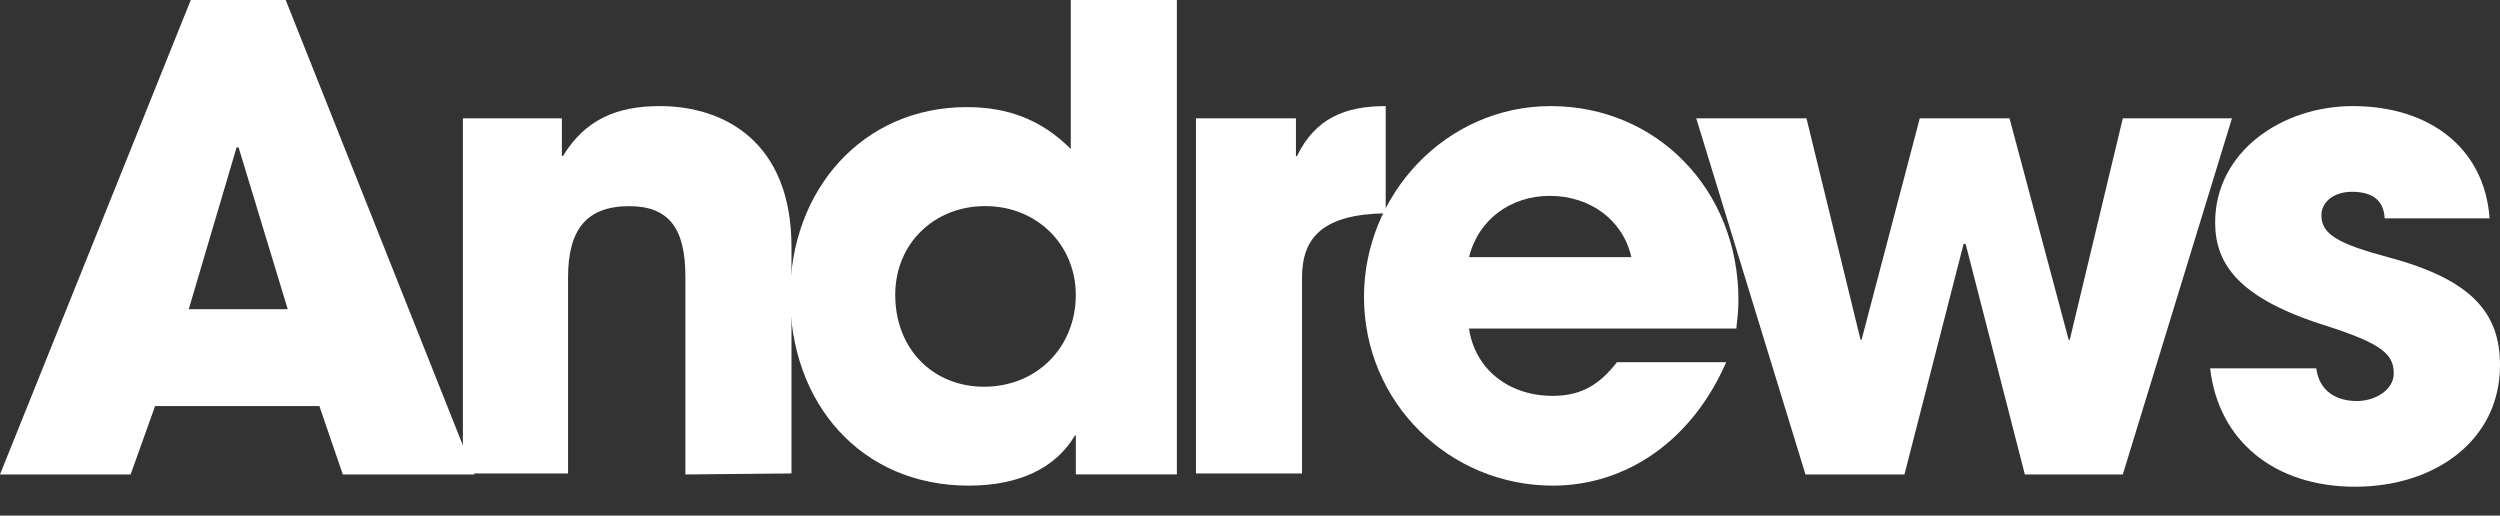
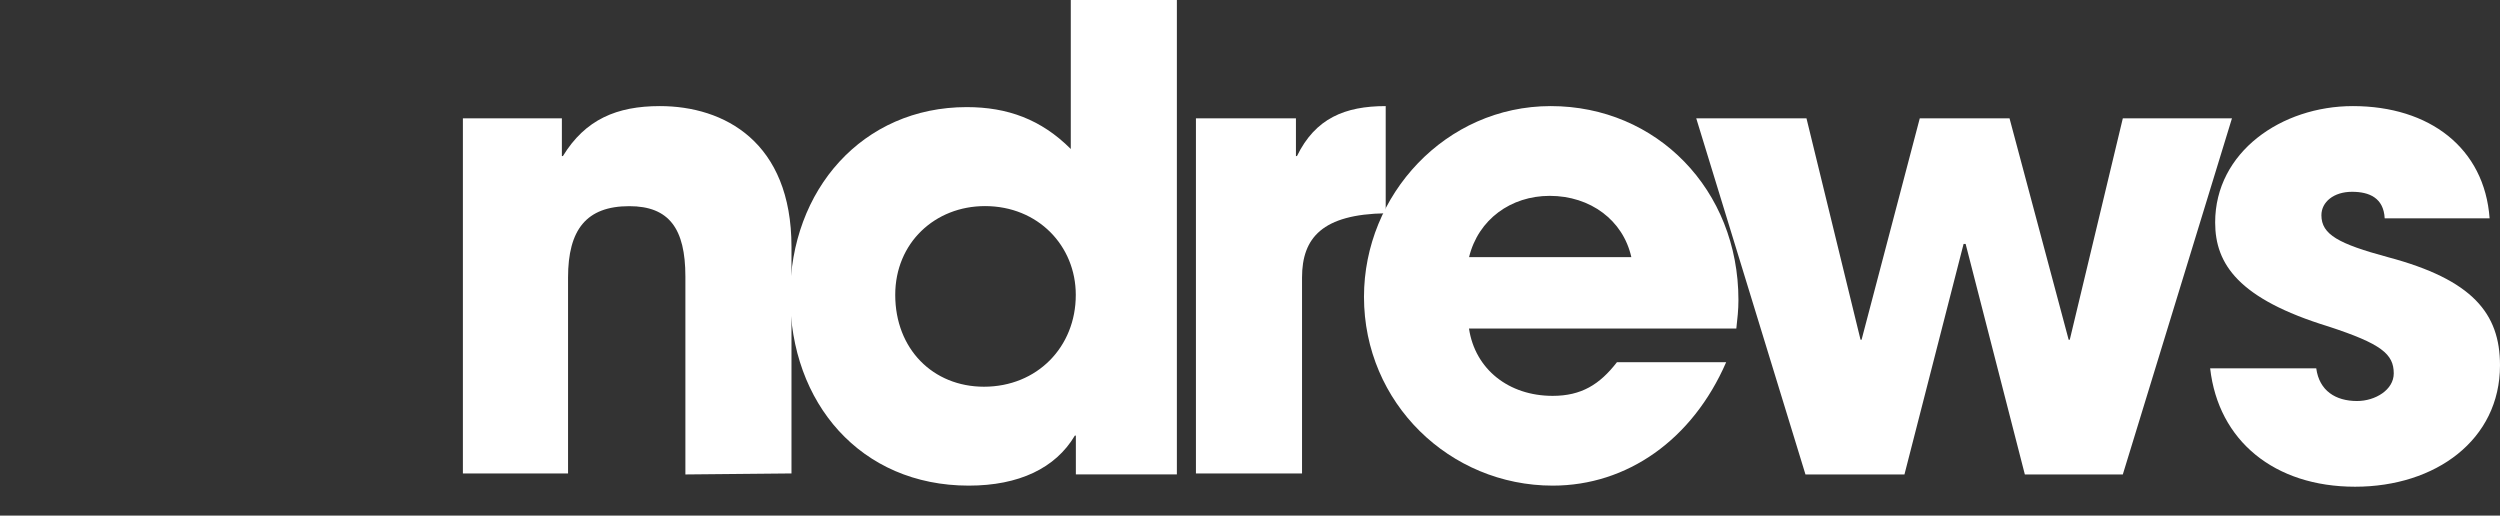
<svg xmlns="http://www.w3.org/2000/svg" version="1.1" id="Layer_1" x="0px" y="0px" viewBox="0 0 320 66" style="enable-background:new 0 0 320 66;" xml:space="preserve">
  <rect x="0" y="0" width="320" height="66" fill="#333333" stroke="none" />
  <style type="text/css"> .st0{fill:#FFFFFF;} .st1{fill:#00B24E;} </style>
  <g>
-     <path class="st0" d="M36.57,0H24.42L0,60.73h16.72l3.13-8.75h21.03l3,8.75h16.85L36.57,0z M24.16,39.58l6.14-20.77l0.26,0.13 l6.27,20.64H24.16z" />
    <path class="st0" d="M87.73,60.73V35.4c0-6.14-2.09-9.01-7.18-9.01c-5.49,0-7.84,3-7.84,9.14V60.6H59.25V15.15h12.67v4.83h0.13 c2.87-4.7,6.92-6.4,12.41-6.4c8.23,0,16.85,4.57,16.85,18.02v29L87.73,60.73z" />
    <path class="st0" d="M153.08,60.73V15.15h12.8v4.83h0.13c2.35-4.83,6.14-6.4,11.36-6.4V27.3c-8.1,0.13-10.71,3.13-10.71,8.23V60.6 h-13.58L153.08,60.73z" />
    <path class="st0" d="M222.52,38.4c0-14.11-10.45-24.82-24.03-24.82c-13.45,0-23.9,11.36-23.9,24.42 c0,13.58,10.97,24.16,24.16,24.16c9.53,0,17.89-5.88,22.2-15.8h-13.98c-2.22,2.87-4.57,4.31-8.23,4.31c-5.62,0-9.93-3.4-10.71-8.62 h34.22C222.39,40.75,222.52,39.71,222.52,38.4z M188.04,32.91c1.18-4.83,5.36-7.84,10.32-7.84c5.22,0,9.4,3.13,10.45,7.84H188.04z" />
    <polygon class="st0" points="271.72,15.15 264.93,43.49 264.79,43.49 257.22,15.15 245.73,15.15 238.28,43.49 238.15,43.49 231.23,15.15 217.12,15.15 231.1,60.73 243.77,60.73 251.34,31.22 251.6,31.22 259.18,60.73 271.72,60.73 285.69,15.15 " />
    <path class="st0" d="M305.24,27.95c-0.13-2.61-1.96-3.4-4.18-3.4c-2.35,0-3.92,1.31-3.92,3c0,2.48,2.22,3.66,8.49,5.36 C316.47,35.79,320,40.1,320,46.76c0,9.53-8.23,15.54-18.55,15.54s-17.5-5.88-18.55-15.15h13.58c0.39,2.87,2.48,4.18,5.22,4.18 c2.35,0,4.7-1.44,4.7-3.53c0-2.48-1.57-3.79-8.36-6.01c-11.49-3.53-14.5-7.97-14.5-13.32c0-9.01,8.49-14.89,17.63-14.89 c9.8,0,16.85,5.36,17.5,14.37H305.24z" />
    <path class="st0" d="M137.06,0v19.07c-3.79-3.79-8.1-5.36-13.32-5.36c-13.32,0-22.6,10.58-22.6,24.16 c0,13.71,9.01,24.29,22.86,24.29c6.4,0,11.1-2.22,13.58-6.4h0.13v4.96h12.93V0H137.06z M125.95,49.5 c-6.53,0-11.36-4.83-11.36-11.76c0-6.66,5.09-11.36,11.49-11.36c6.79,0,11.62,5.09,11.62,11.36 C137.71,44.41,132.75,49.5,125.95,49.5z" />
  </g>
</svg>